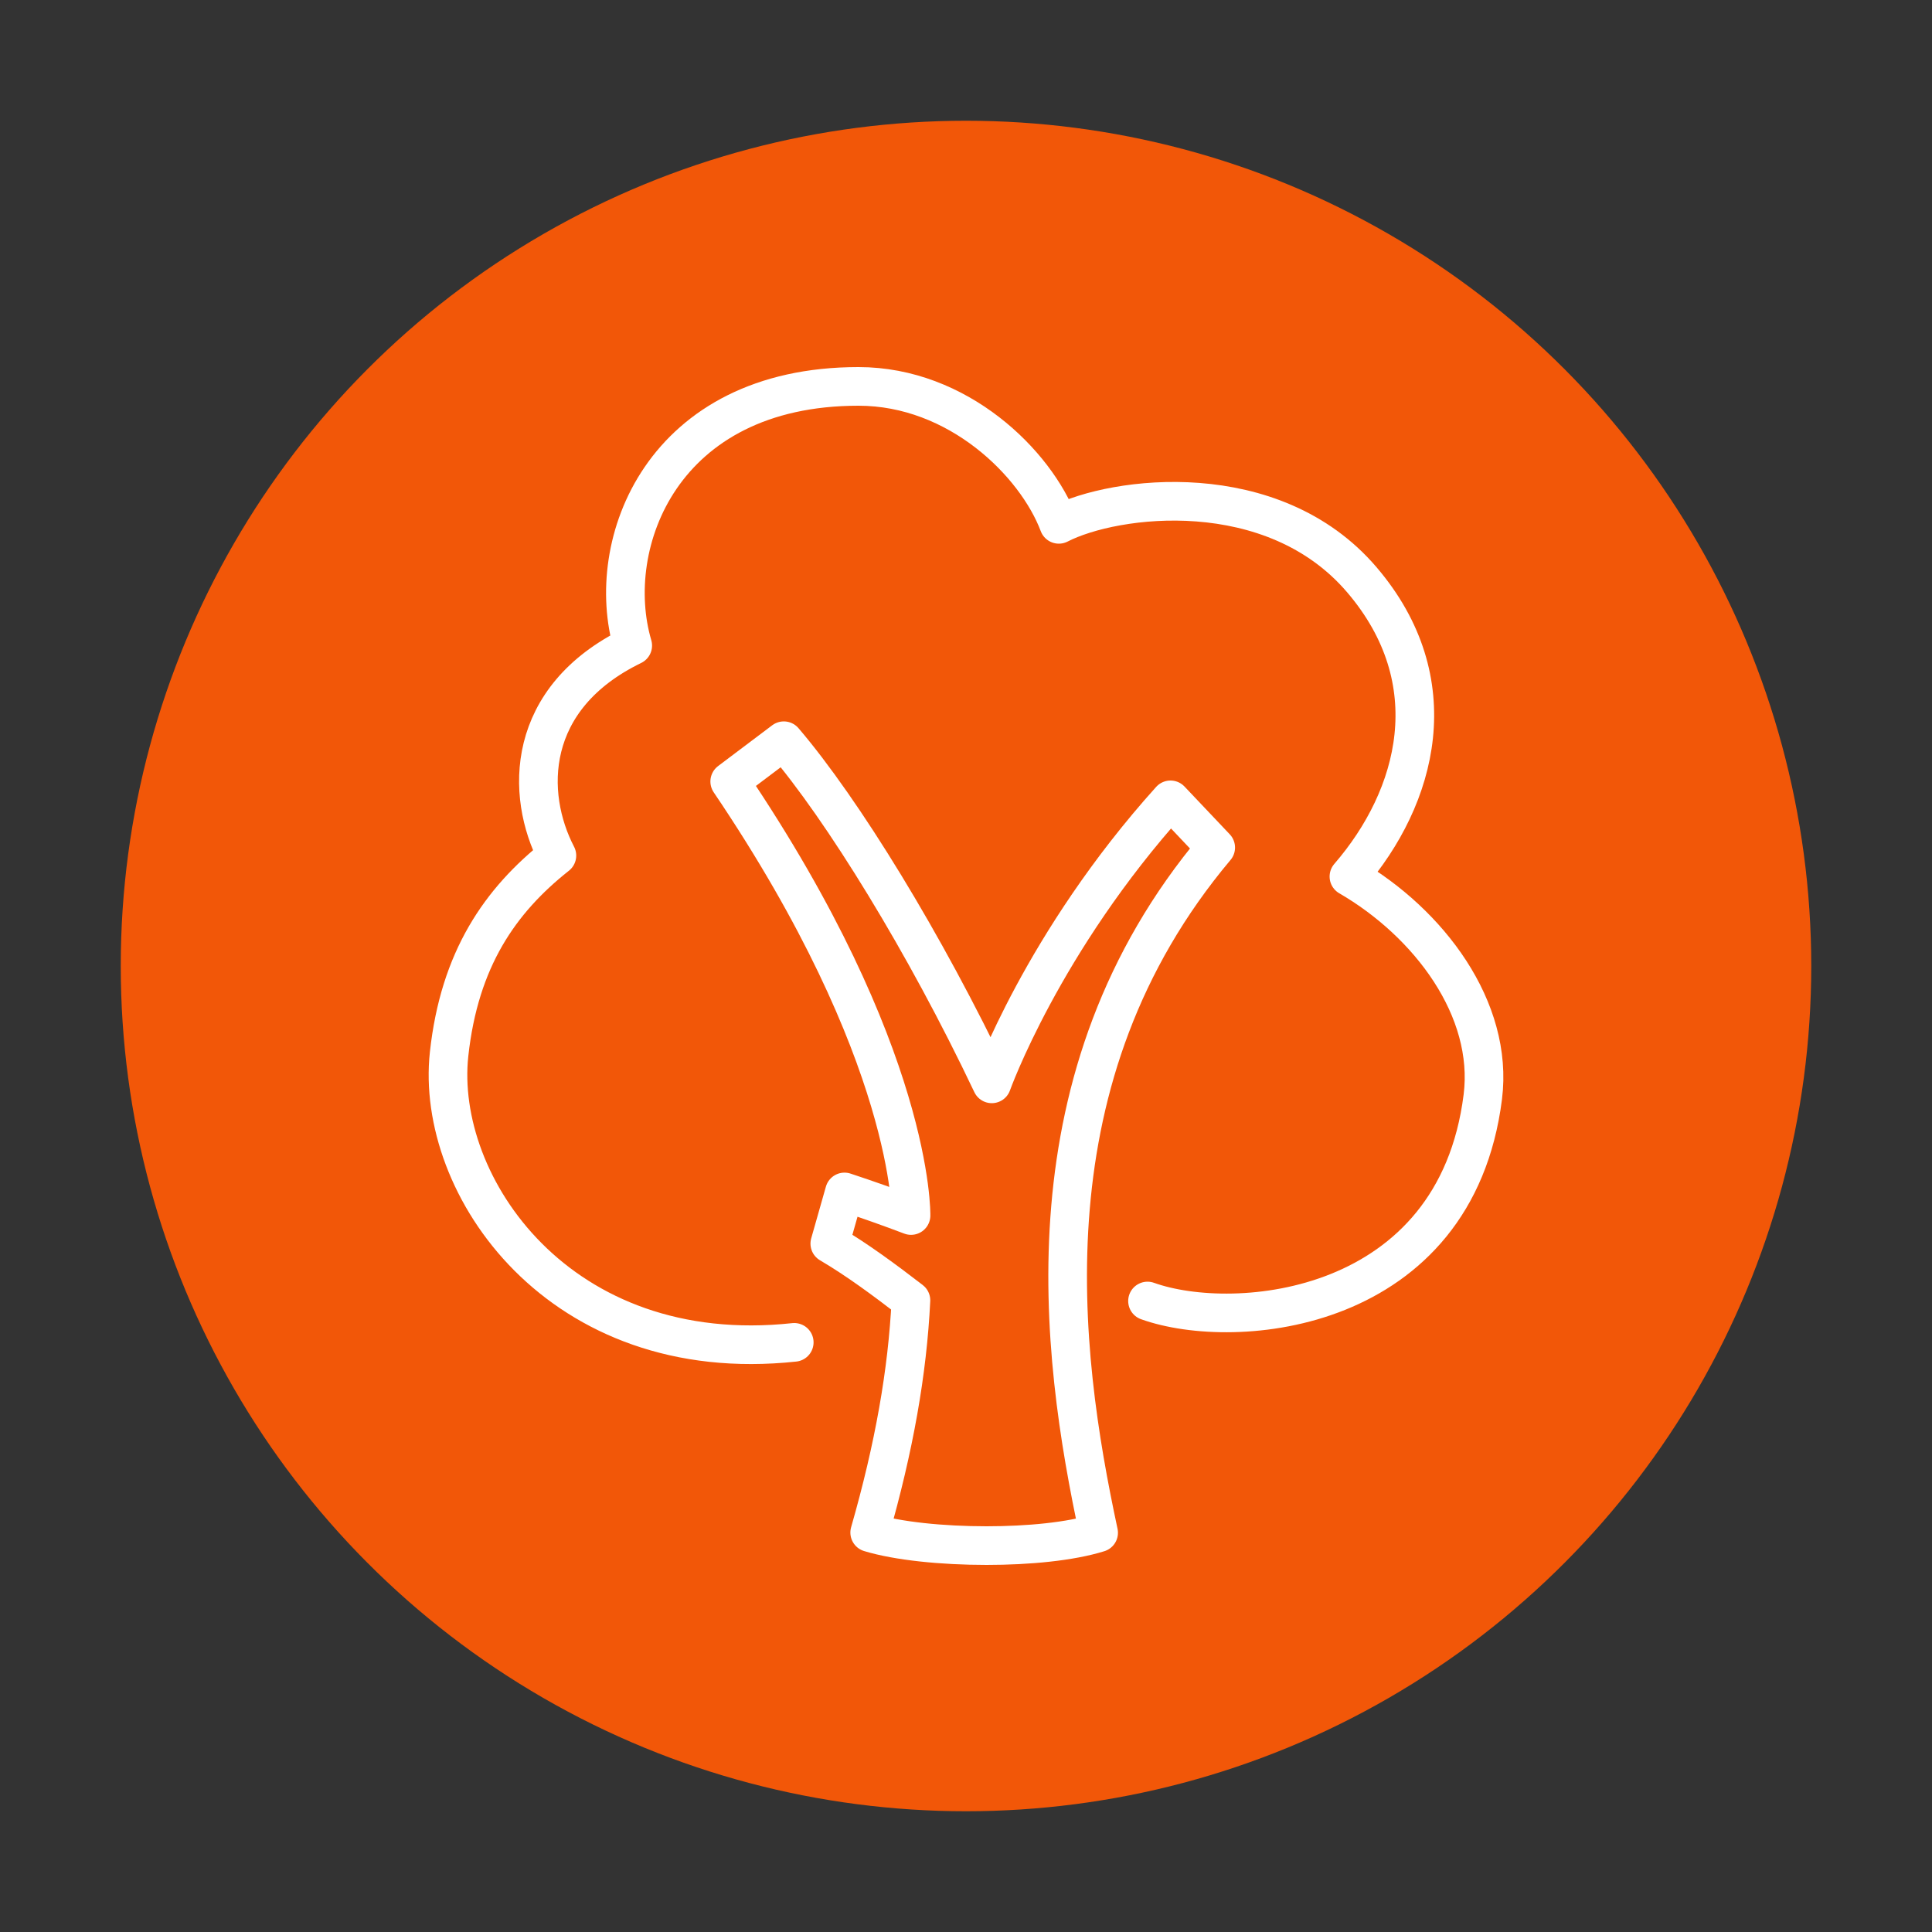
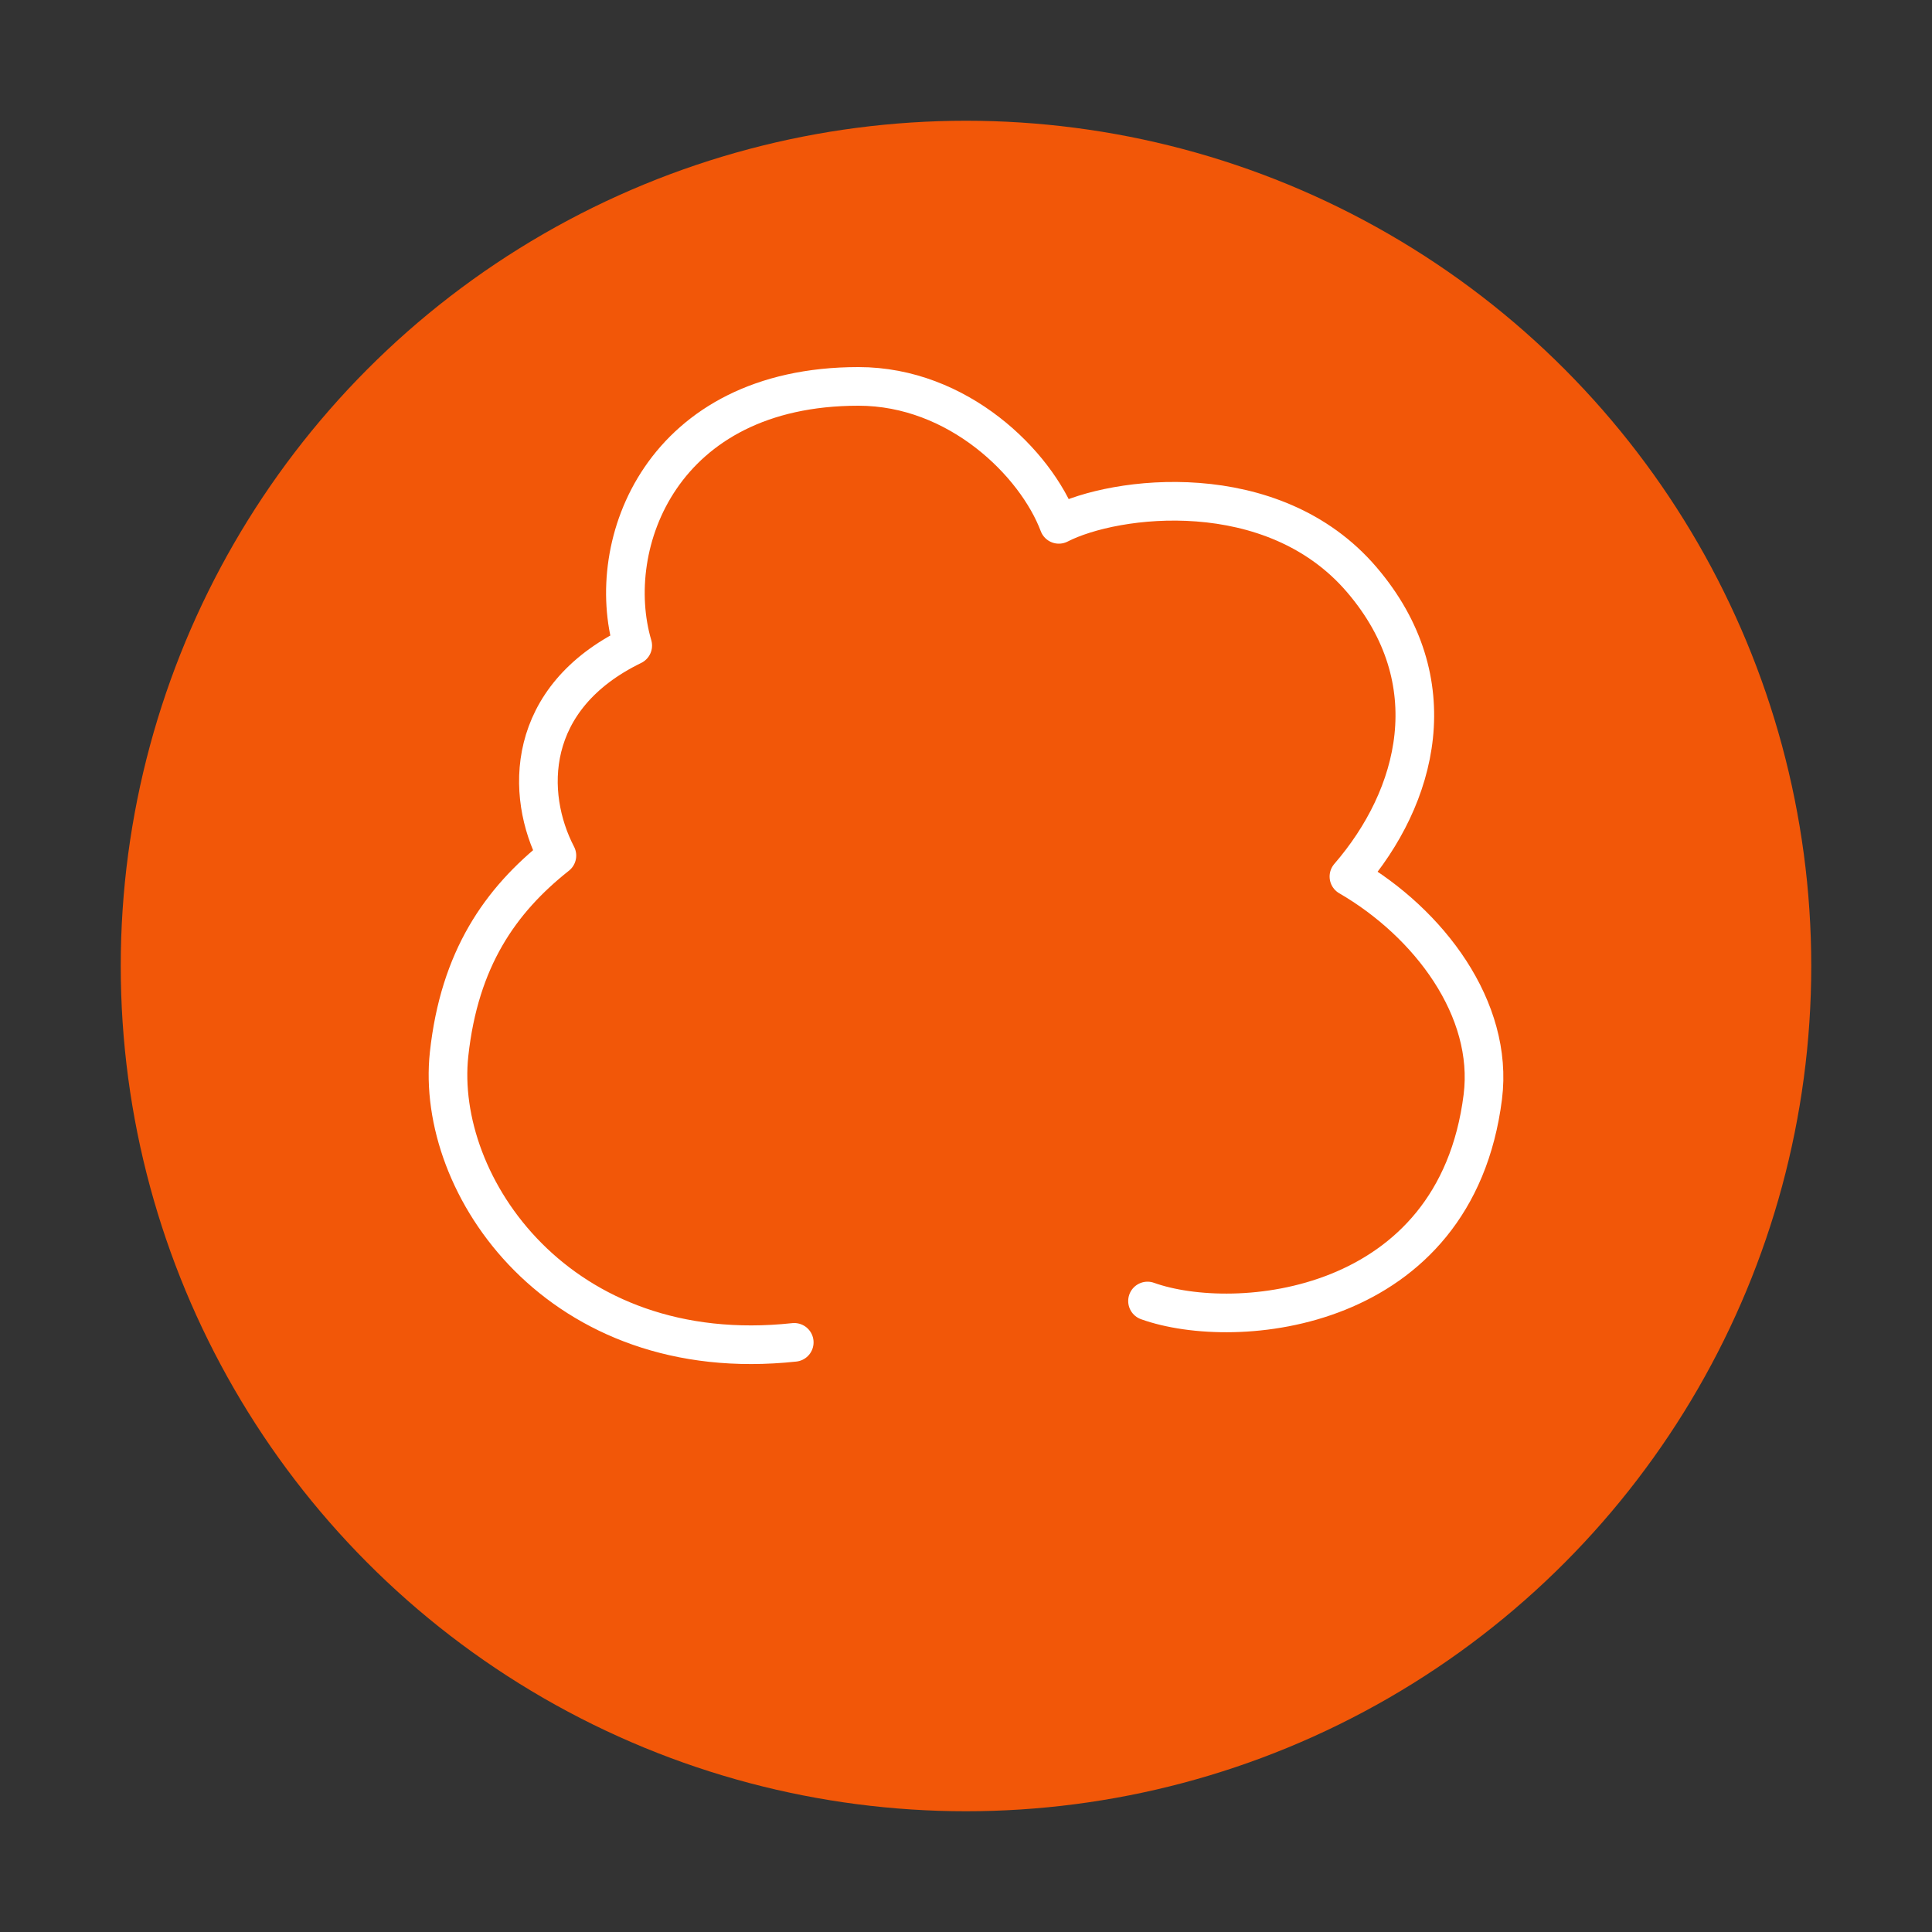
<svg xmlns="http://www.w3.org/2000/svg" id="Layer_1" viewBox="0 0 200 200">
  <rect x="0" y="0" width="200" height="200" fill="#333333" stroke="none" />
  <defs>
    <style>.cls-1{fill:#f25708;}.cls-2{fill:none;stroke:#fff;stroke-linecap:round;stroke-linejoin:round;stroke-width:4px;}</style>
  </defs>
  <circle class="cls-1" cx="100" cy="100" r="87.5" />
  <g>
    <path class="cls-2" d="M82.22,138.96c-24.35,2.62-37.21-16.24-35.73-29.84,1.07-9.83,5.27-15.89,11.16-20.55-3.3-6.34-3.3-16.32,7.85-21.74-3.1-10.53,3.02-26.83,23.37-26.83,10.31,0,18.35,7.94,20.74,14.28,5.77-2.97,22.15-5.06,31.37,5.74,8.95,10.48,5.81,22.45-1.34,30.72,8.31,4.82,15,13.72,13.86,22.81-2.82,22.41-25.62,24.39-34.71,21.13" />
-     <path class="cls-2" d="M102.13,160c4.34,0,8.68-.42,11.6-1.33-4.04-18.82-7.77-47.28,12.12-70.93l-4.68-4.94c-13.28,14.74-18.5,29.4-18.5,29.4-6.93-14.6-15.46-28.41-21.53-35.52l-5.6,4.22c19.12,28.28,18.77,44.93,18.77,44.93-2.24-.85-4.53-1.66-6.89-2.44l-1.52,5.35c2.87,1.69,5.67,3.77,8.4,5.87-.36,7.38-1.73,15.19-4.27,24.04,2.9,.88,7.5,1.35,12.1,1.35Z" />
  </g>
</svg>